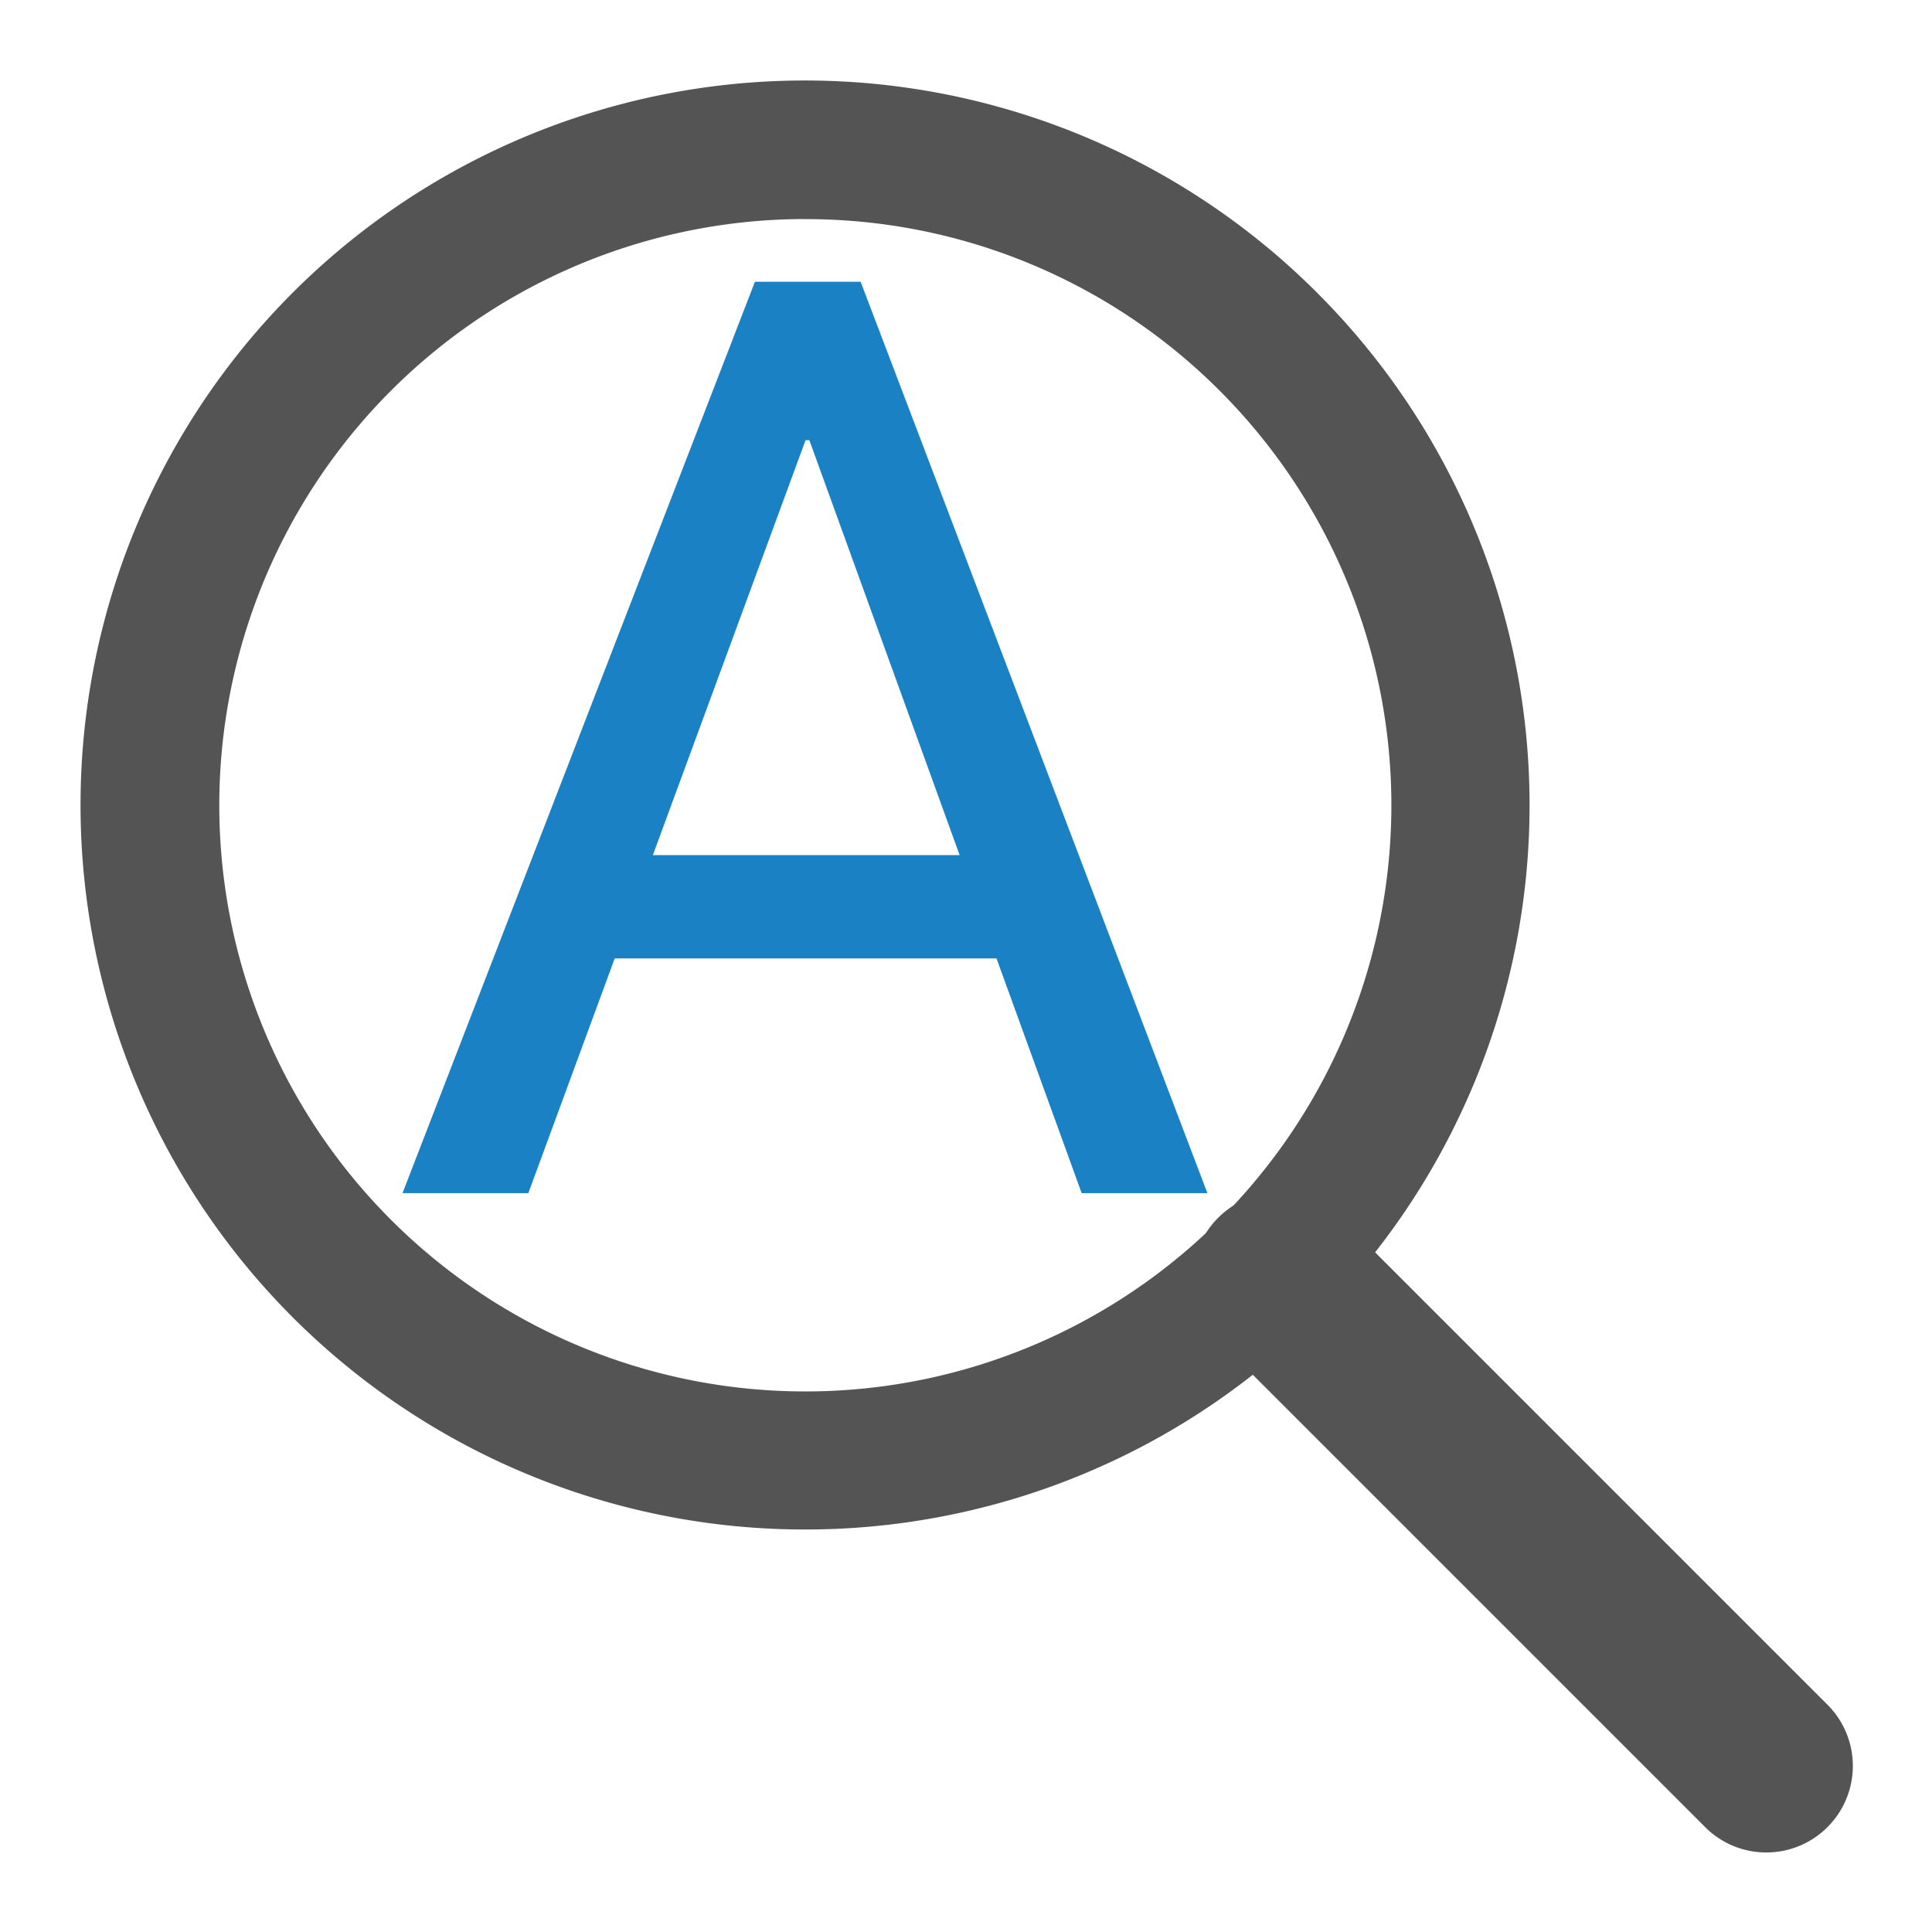
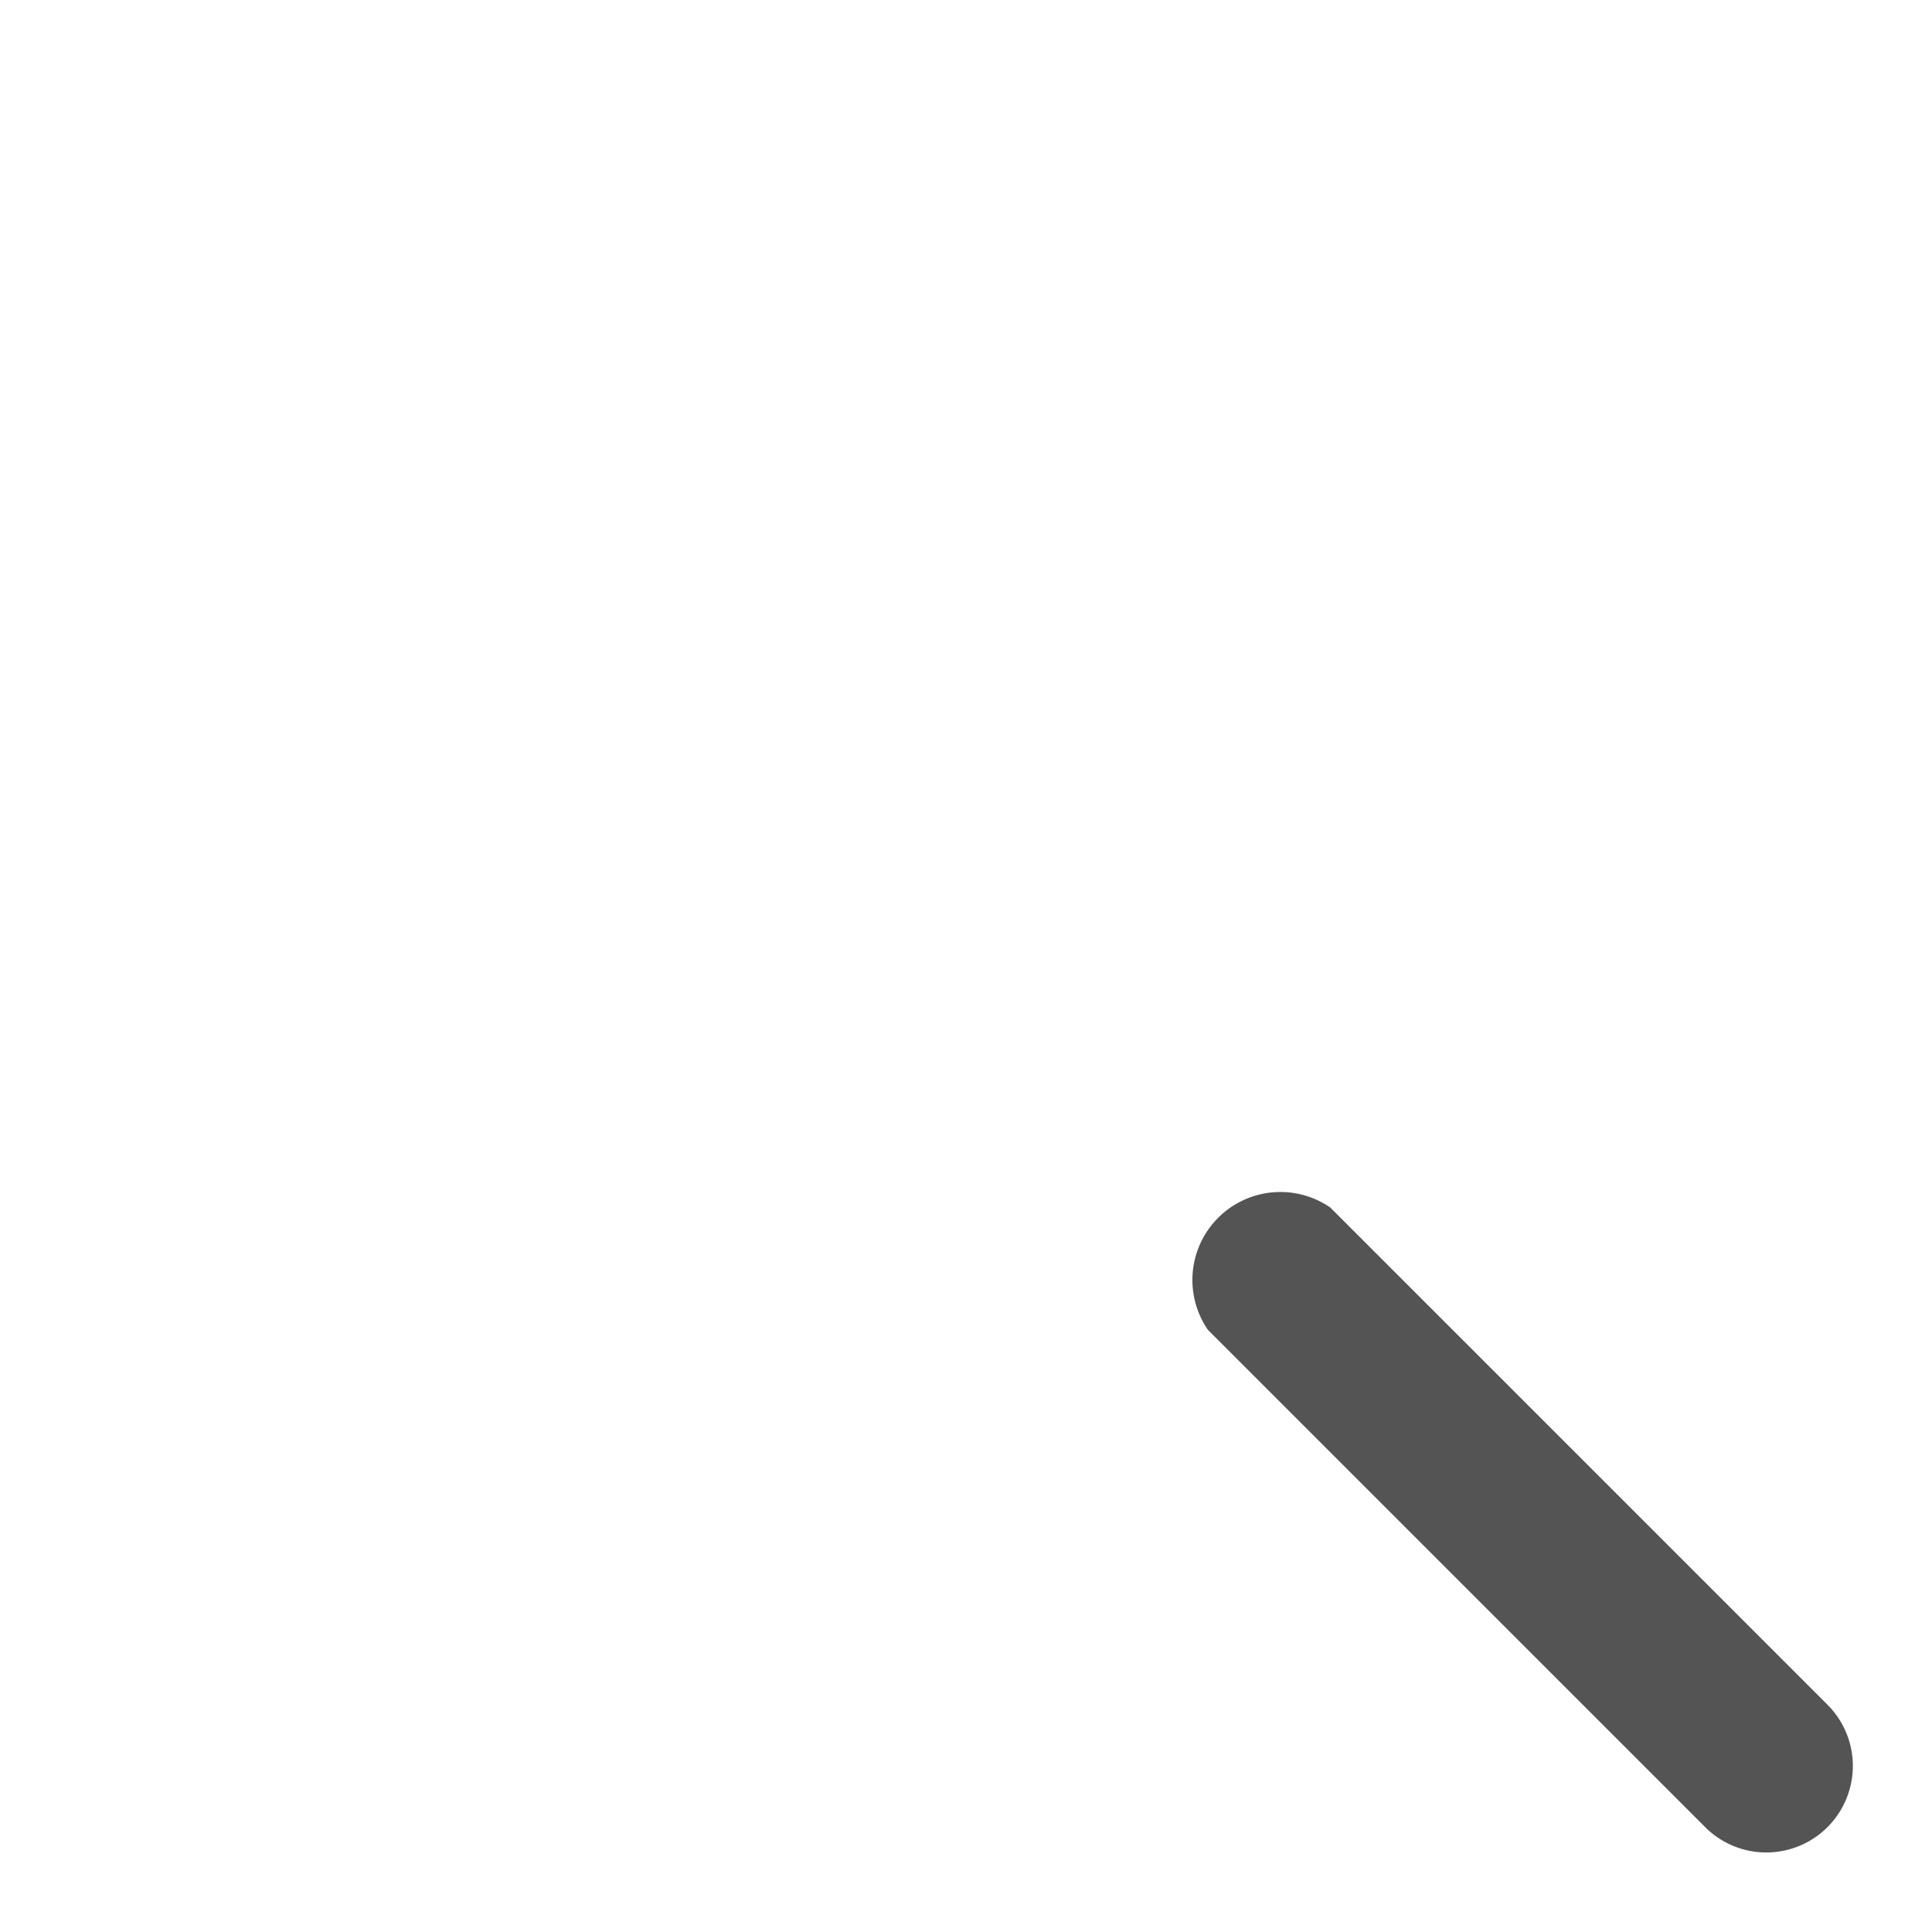
<svg xmlns="http://www.w3.org/2000/svg" xmlns:ns1="http://sodipodi.sourceforge.net/DTD/sodipodi-0.dtd" xmlns:ns2="http://www.inkscape.org/namespaces/inkscape" id="Слой_1" data-name="Слой 1" viewBox="0 0 24 24" version="1.1" ns1:docname="zoom_auto_fit_in_page.svg" ns2:version="1.0.1 (c497b03c, 2020-09-10)">
  <ns1:namedview pagecolor="#ffffff" bordercolor="#666666" borderopacity="1" objecttolerance="10" gridtolerance="10" guidetolerance="10" ns2:pageopacity="0" ns2:pageshadow="2" ns2:window-width="1609" ns2:window-height="1035" id="namedview30" showgrid="true" ns2:zoom="32.487727" ns2:cx="14.823654" ns2:cy="10.53888" ns2:window-x="0" ns2:window-y="169" ns2:window-maximized="0" ns2:document-rotation="0" ns2:current-layer="Слой_1">
    <ns2:grid type="xygrid" id="grid_kicad" spacingx="1" spacingy="1" color="#9999ff" opacity="0.13" empspacing="2" />
  </ns1:namedview>
  <defs id="defs160511">
    <style id="style160509">.cls-1{fill:#545454;}.cls-2{fill:#b9b9b9;}.cls-3{fill:#1a81c4;}</style>
  </defs>
  <title id="title160513">zoom_auto_fit_in_page</title>
  <path class="cls-1" d="m 21.942,23.012 a 1.071,1.071 0 0 1 -0.76,-0.315 l -6.177,-6.177 a 1.093,1.093 0 0 1 1.52,-1.52 l 6.177,6.177 A 1.075,1.075 0 0 1 21.942,23.012 Z" id="path160515" style="stroke-width:1.229" />
-   <path class="cls-3" d="M 12.379,11.906 H 7.636 L 6.563,14.822 H 5 L 9.378,3.5 h 1.313 l 4.308,11.322 H 13.437 Z M 8.11,10.623 H 11.921 L 10.054,5.468 h -0.047 z" id="path160519" style="stroke-width:0.876" />
-   <path class="cls-1" d="M 9.998,19 A 8.998,9 0 1 1 16.362,3.637 v 0 A 8.995,8.997 0 0 1 9.998,19 Z m 0,-16.279 a 7.28,7.282 0 1 0 5.151,2.13 7.261,7.263 0 0 0 -5.151,-2.129 z" id="path160587" style="fill:#545454;stroke-width:0.9" />
</svg>